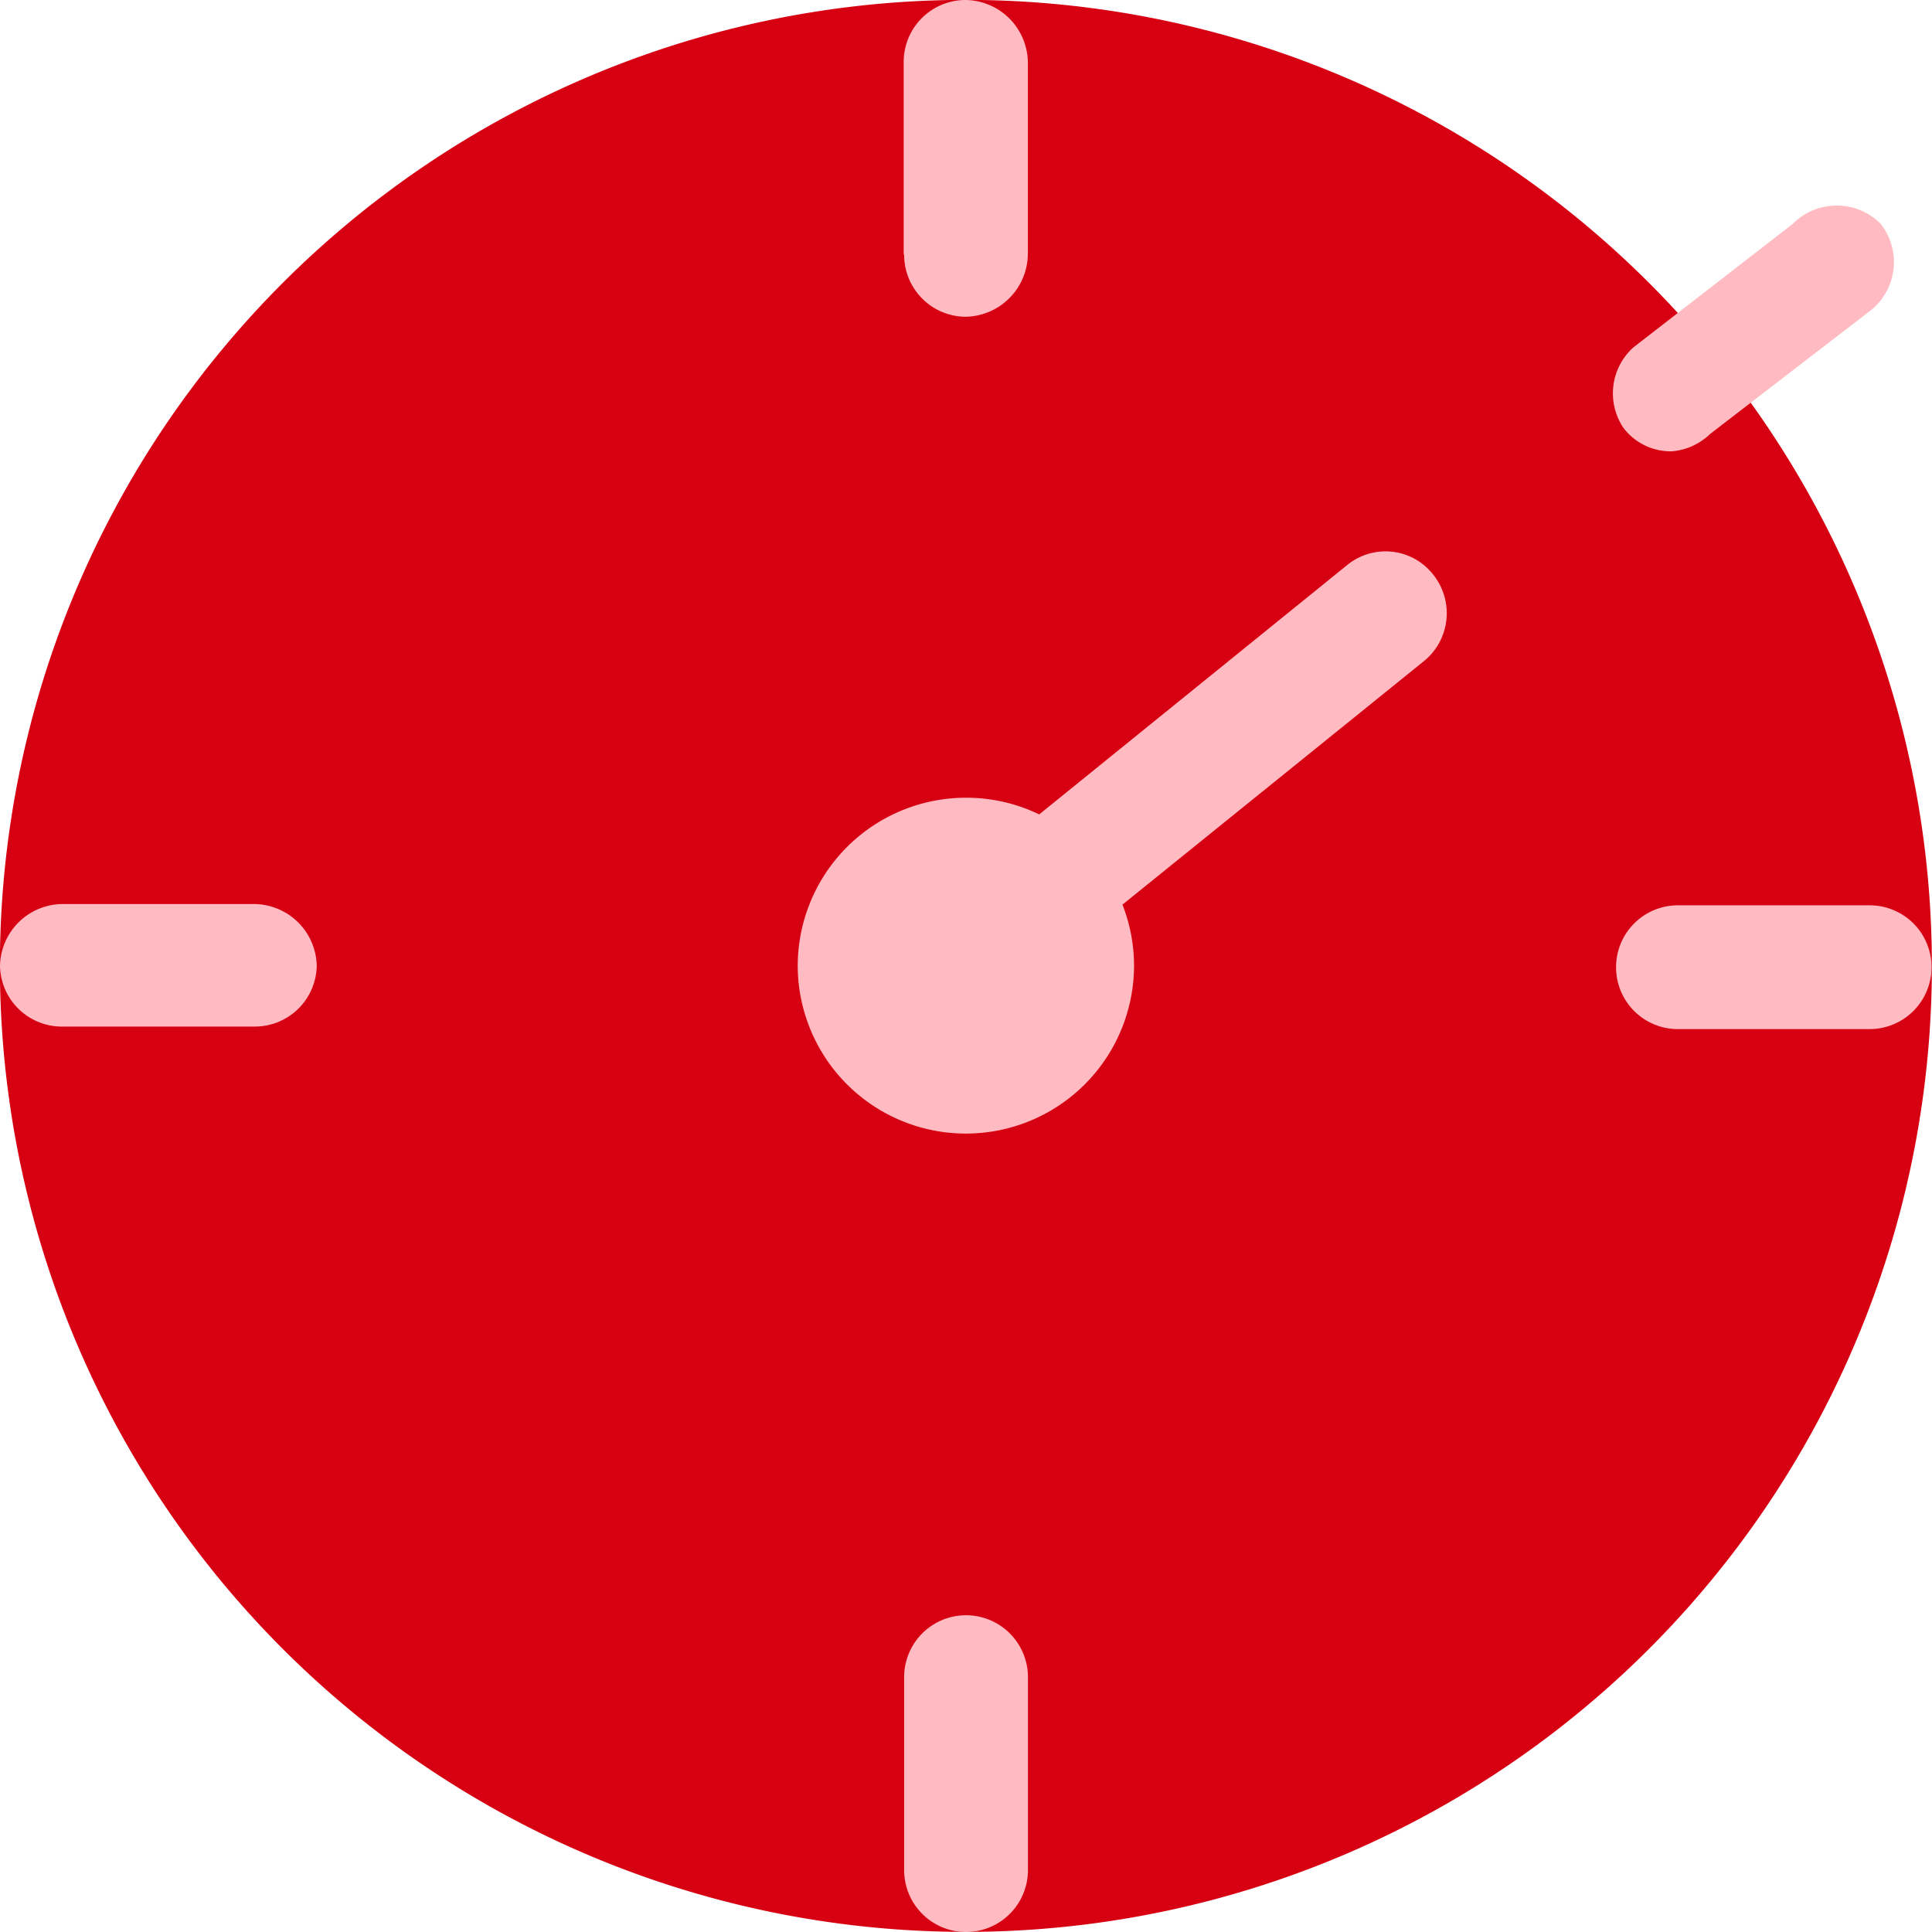
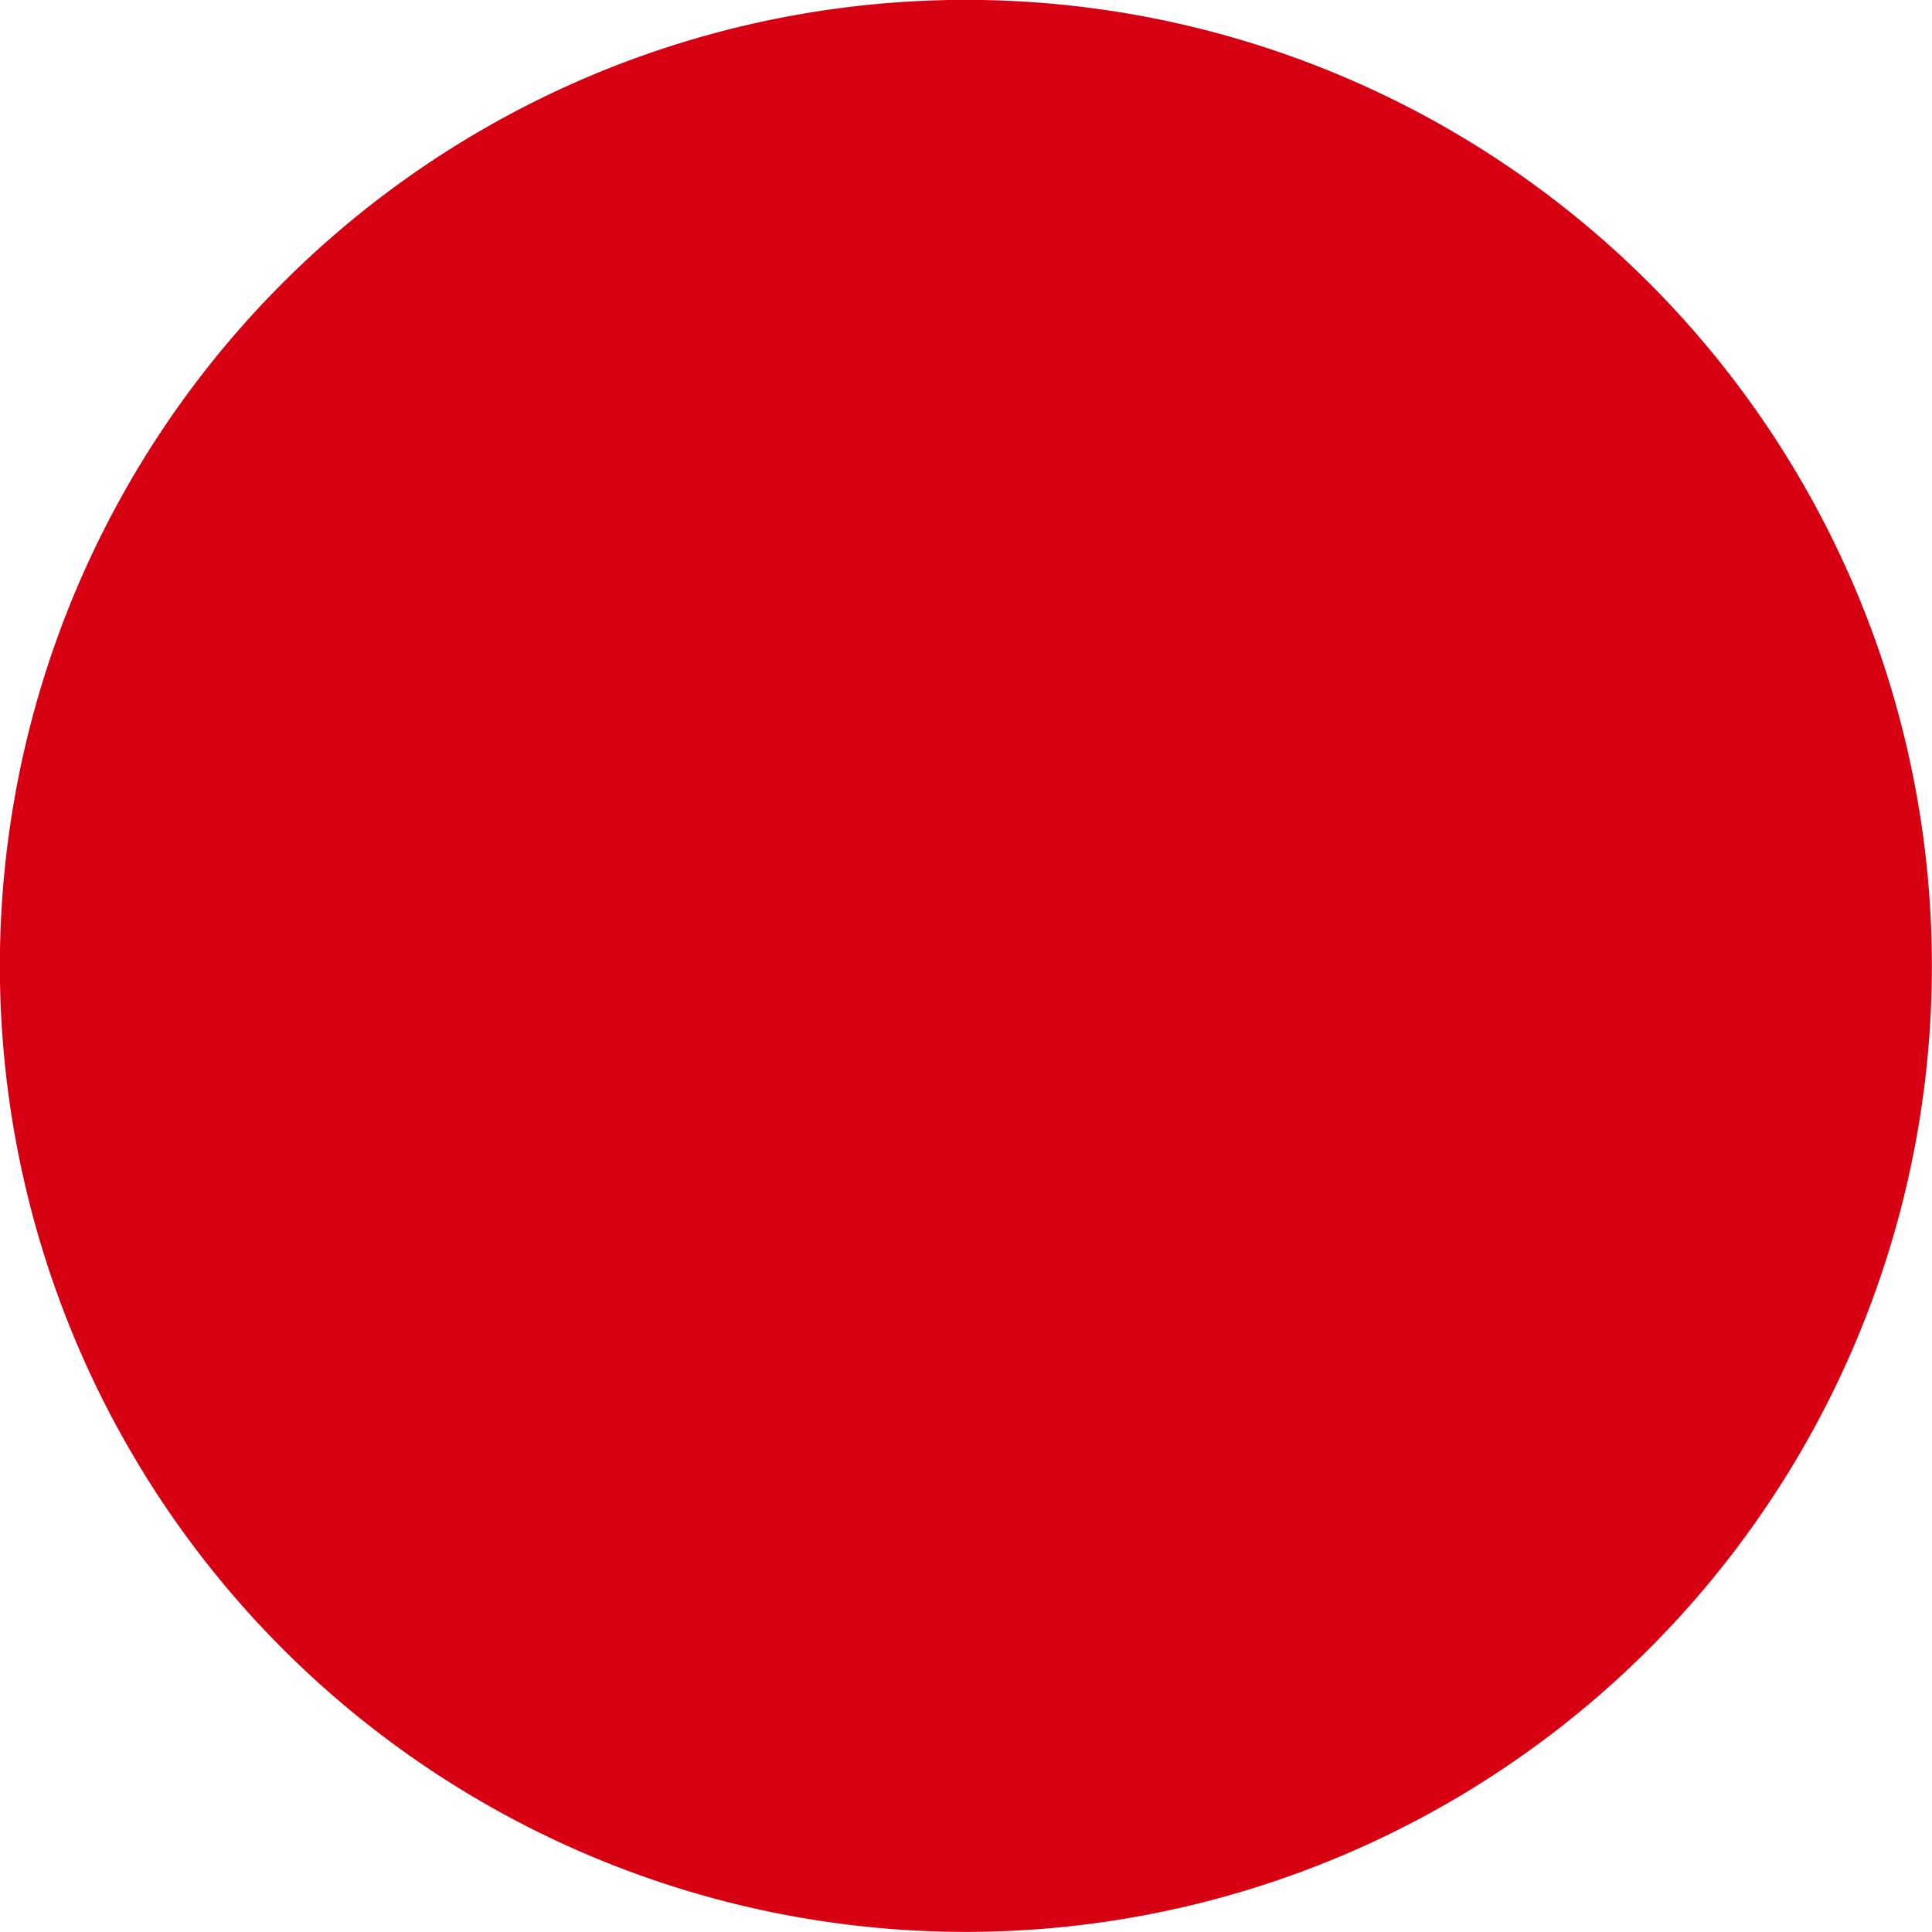
<svg xmlns="http://www.w3.org/2000/svg" width="16.682" height="16.682" viewBox="0 0 16.682 16.682">
  <defs>
    <style>.a{fill:#d70012;}.b{fill:#ffbbc1;}</style>
  </defs>
  <g transform="translate(-444.195 -1363.288)">
    <path class="a" d="M20.5,28.841A8.341,8.341,0,1,1,28.841,20.5,8.341,8.341,0,0,1,20.5,28.841Z" transform="translate(432.035 1351.128)" />
-     <path class="b" d="M-1982.193,16.147V14.481a.534.534,0,0,1,.534-.534.535.535,0,0,1,.535.534v1.666a.535.535,0,0,1-.535.535A.534.534,0,0,1-1982.193,16.147Zm-.919-7.806a1.453,1.453,0,0,1,1.453-1.453,1.447,1.447,0,0,1,.632.144l.02-.016,2.638-2.136a.524.524,0,0,1,.391-.116.523.523,0,0,1,.355.2.533.533,0,0,1-.085.747l-2.6,2.1a1.45,1.45,0,0,1,.1.525,1.452,1.452,0,0,1-1.453,1.452A1.452,1.452,0,0,1-1983.112,8.341Zm7.6.545a.534.534,0,0,1-.534-.535.534.534,0,0,1,.534-.534h1.655a.534.534,0,0,1,.535.534.535.535,0,0,1-.535.535Zm-13.958-.022A.534.534,0,0,1-1990,8.34a.544.544,0,0,1,.534-.534h1.666a.545.545,0,0,1,.535.534.535.535,0,0,1-.535.524Zm13.488-5.169a.534.534,0,0,1,.085-.695l1.377-1.067a.533.533,0,0,1,.38-.158.531.531,0,0,1,.379.158.534.534,0,0,1-.086.747l-1.388,1.068a.536.536,0,0,1-.331.149h-.008A.512.512,0,0,1-1975.978,3.7Zm-6.215-1.5V.534A.534.534,0,0,1-1981.66,0a.545.545,0,0,1,.535.534V2.2a.547.547,0,0,1-.535.535A.534.534,0,0,1-1982.193,2.2Z" transform="translate(2434.195 1363.288)" />
  </g>
</svg>